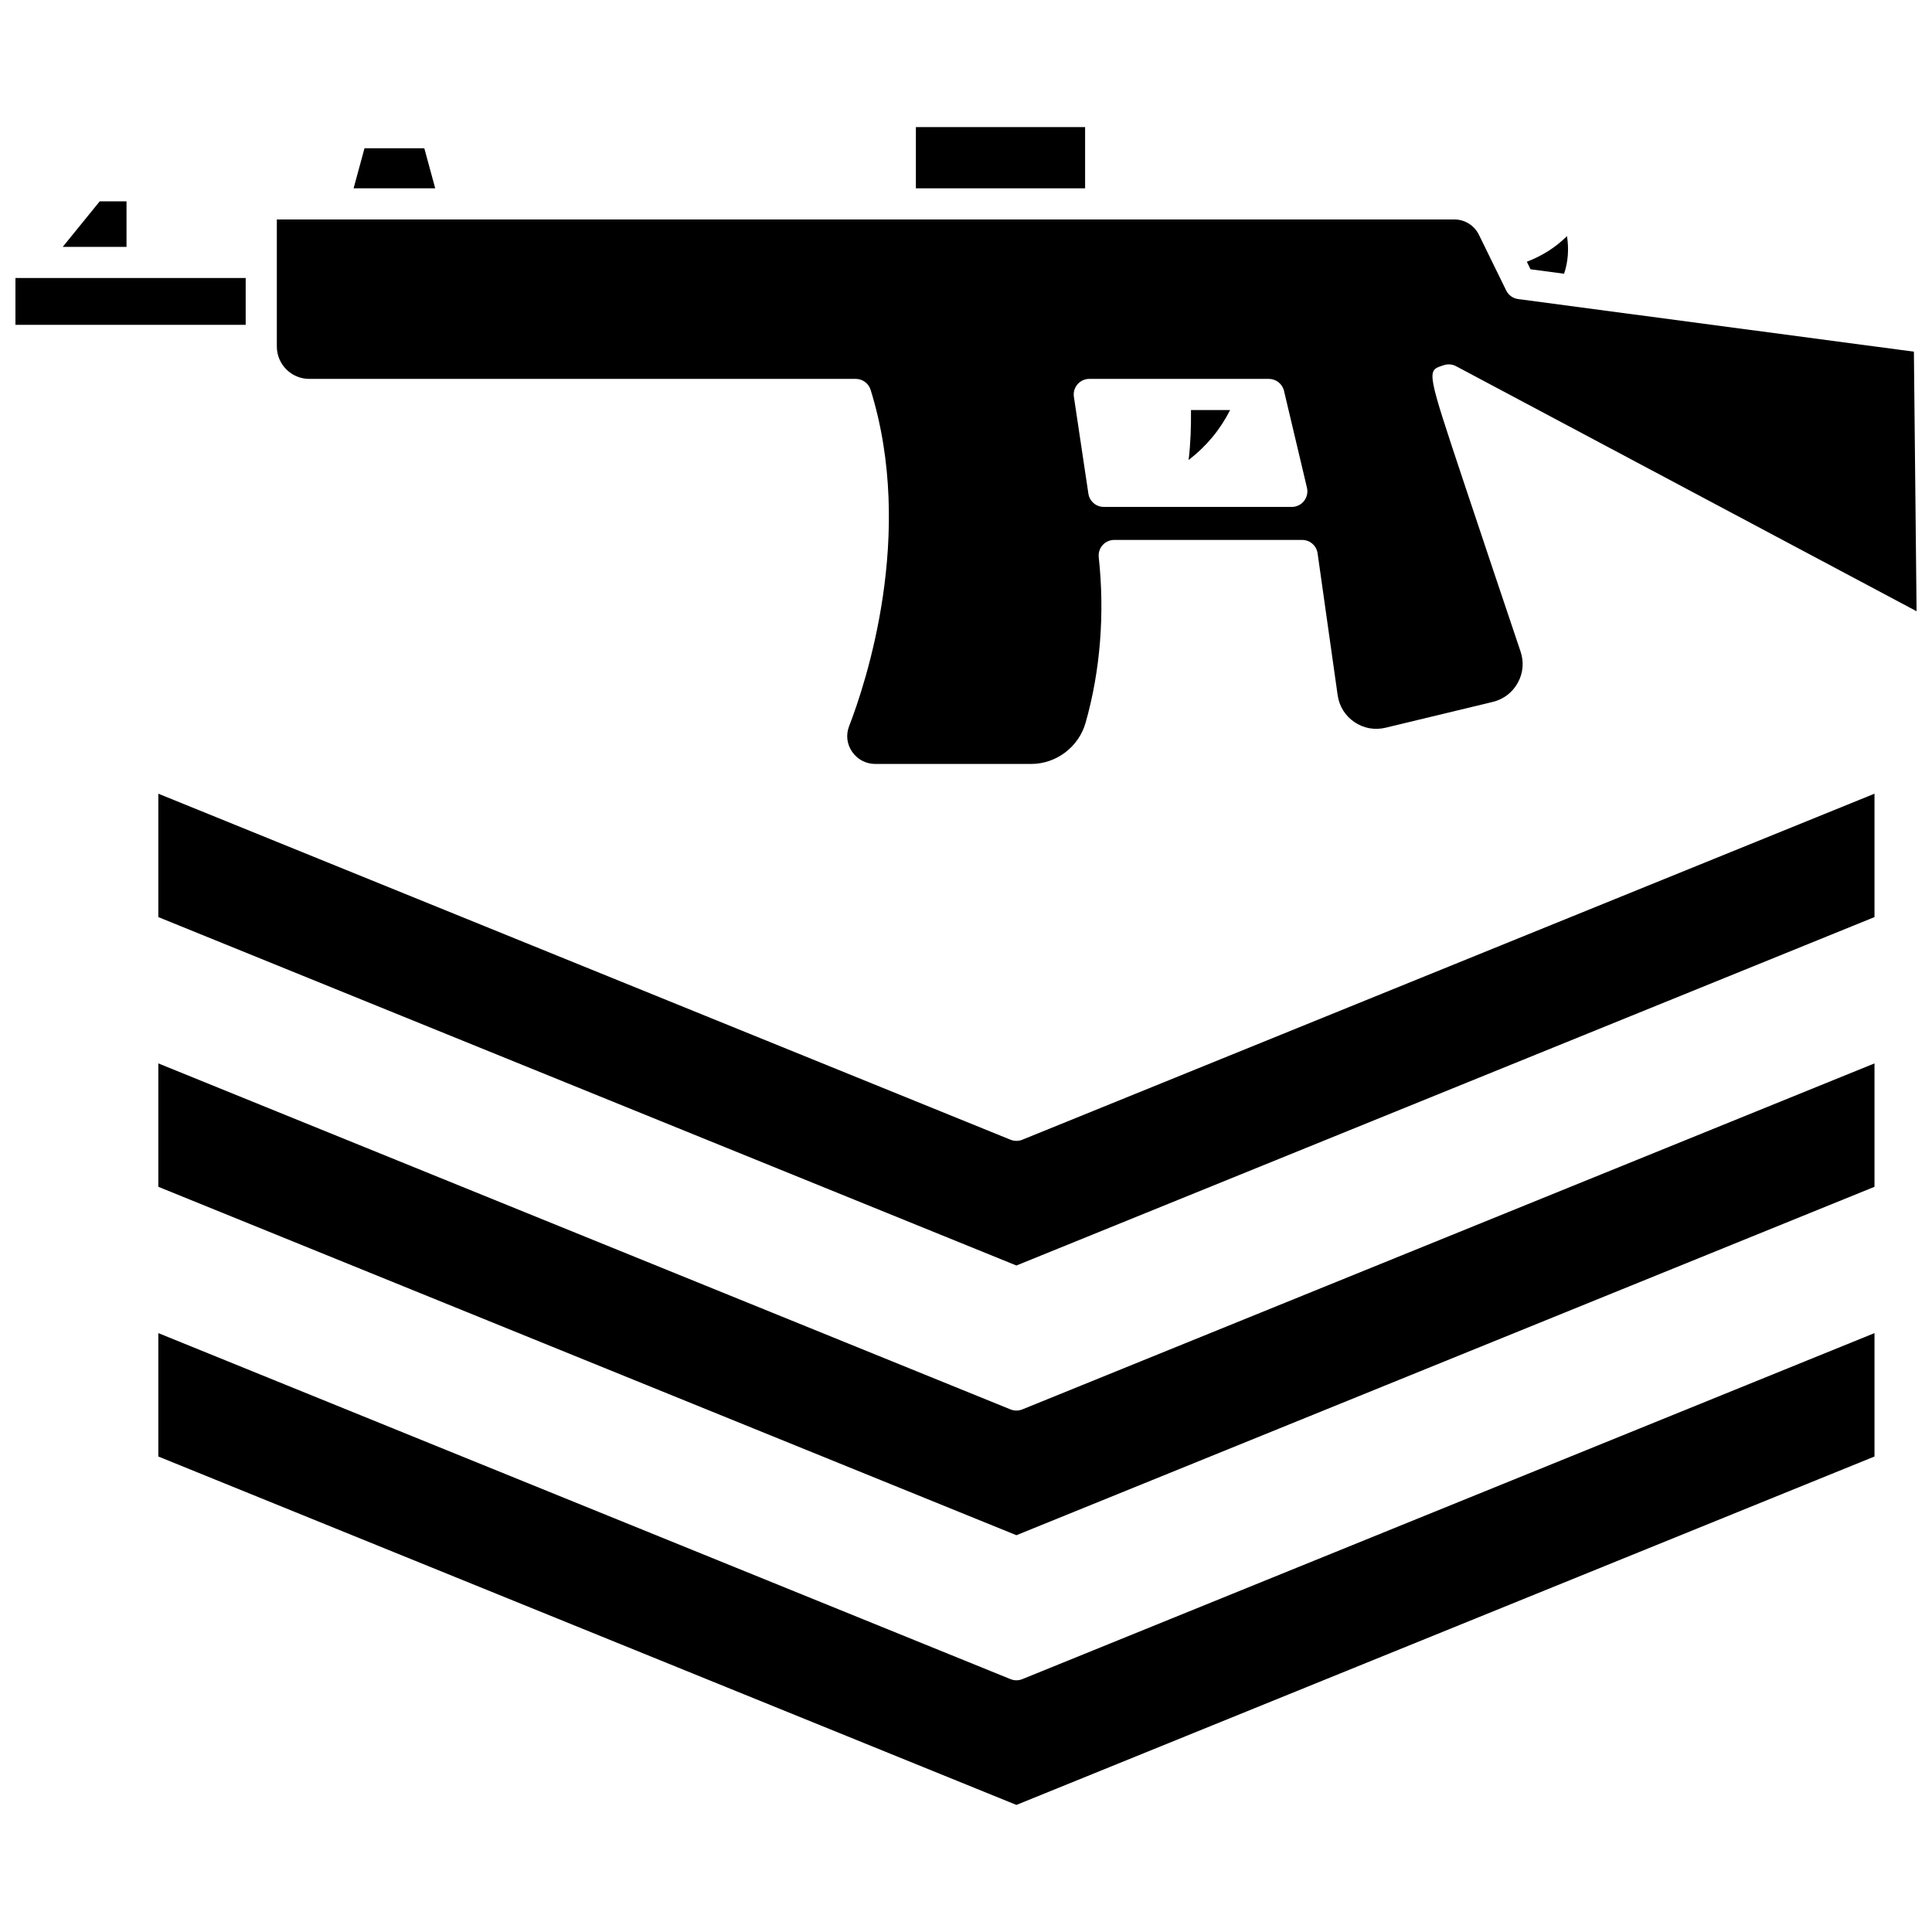
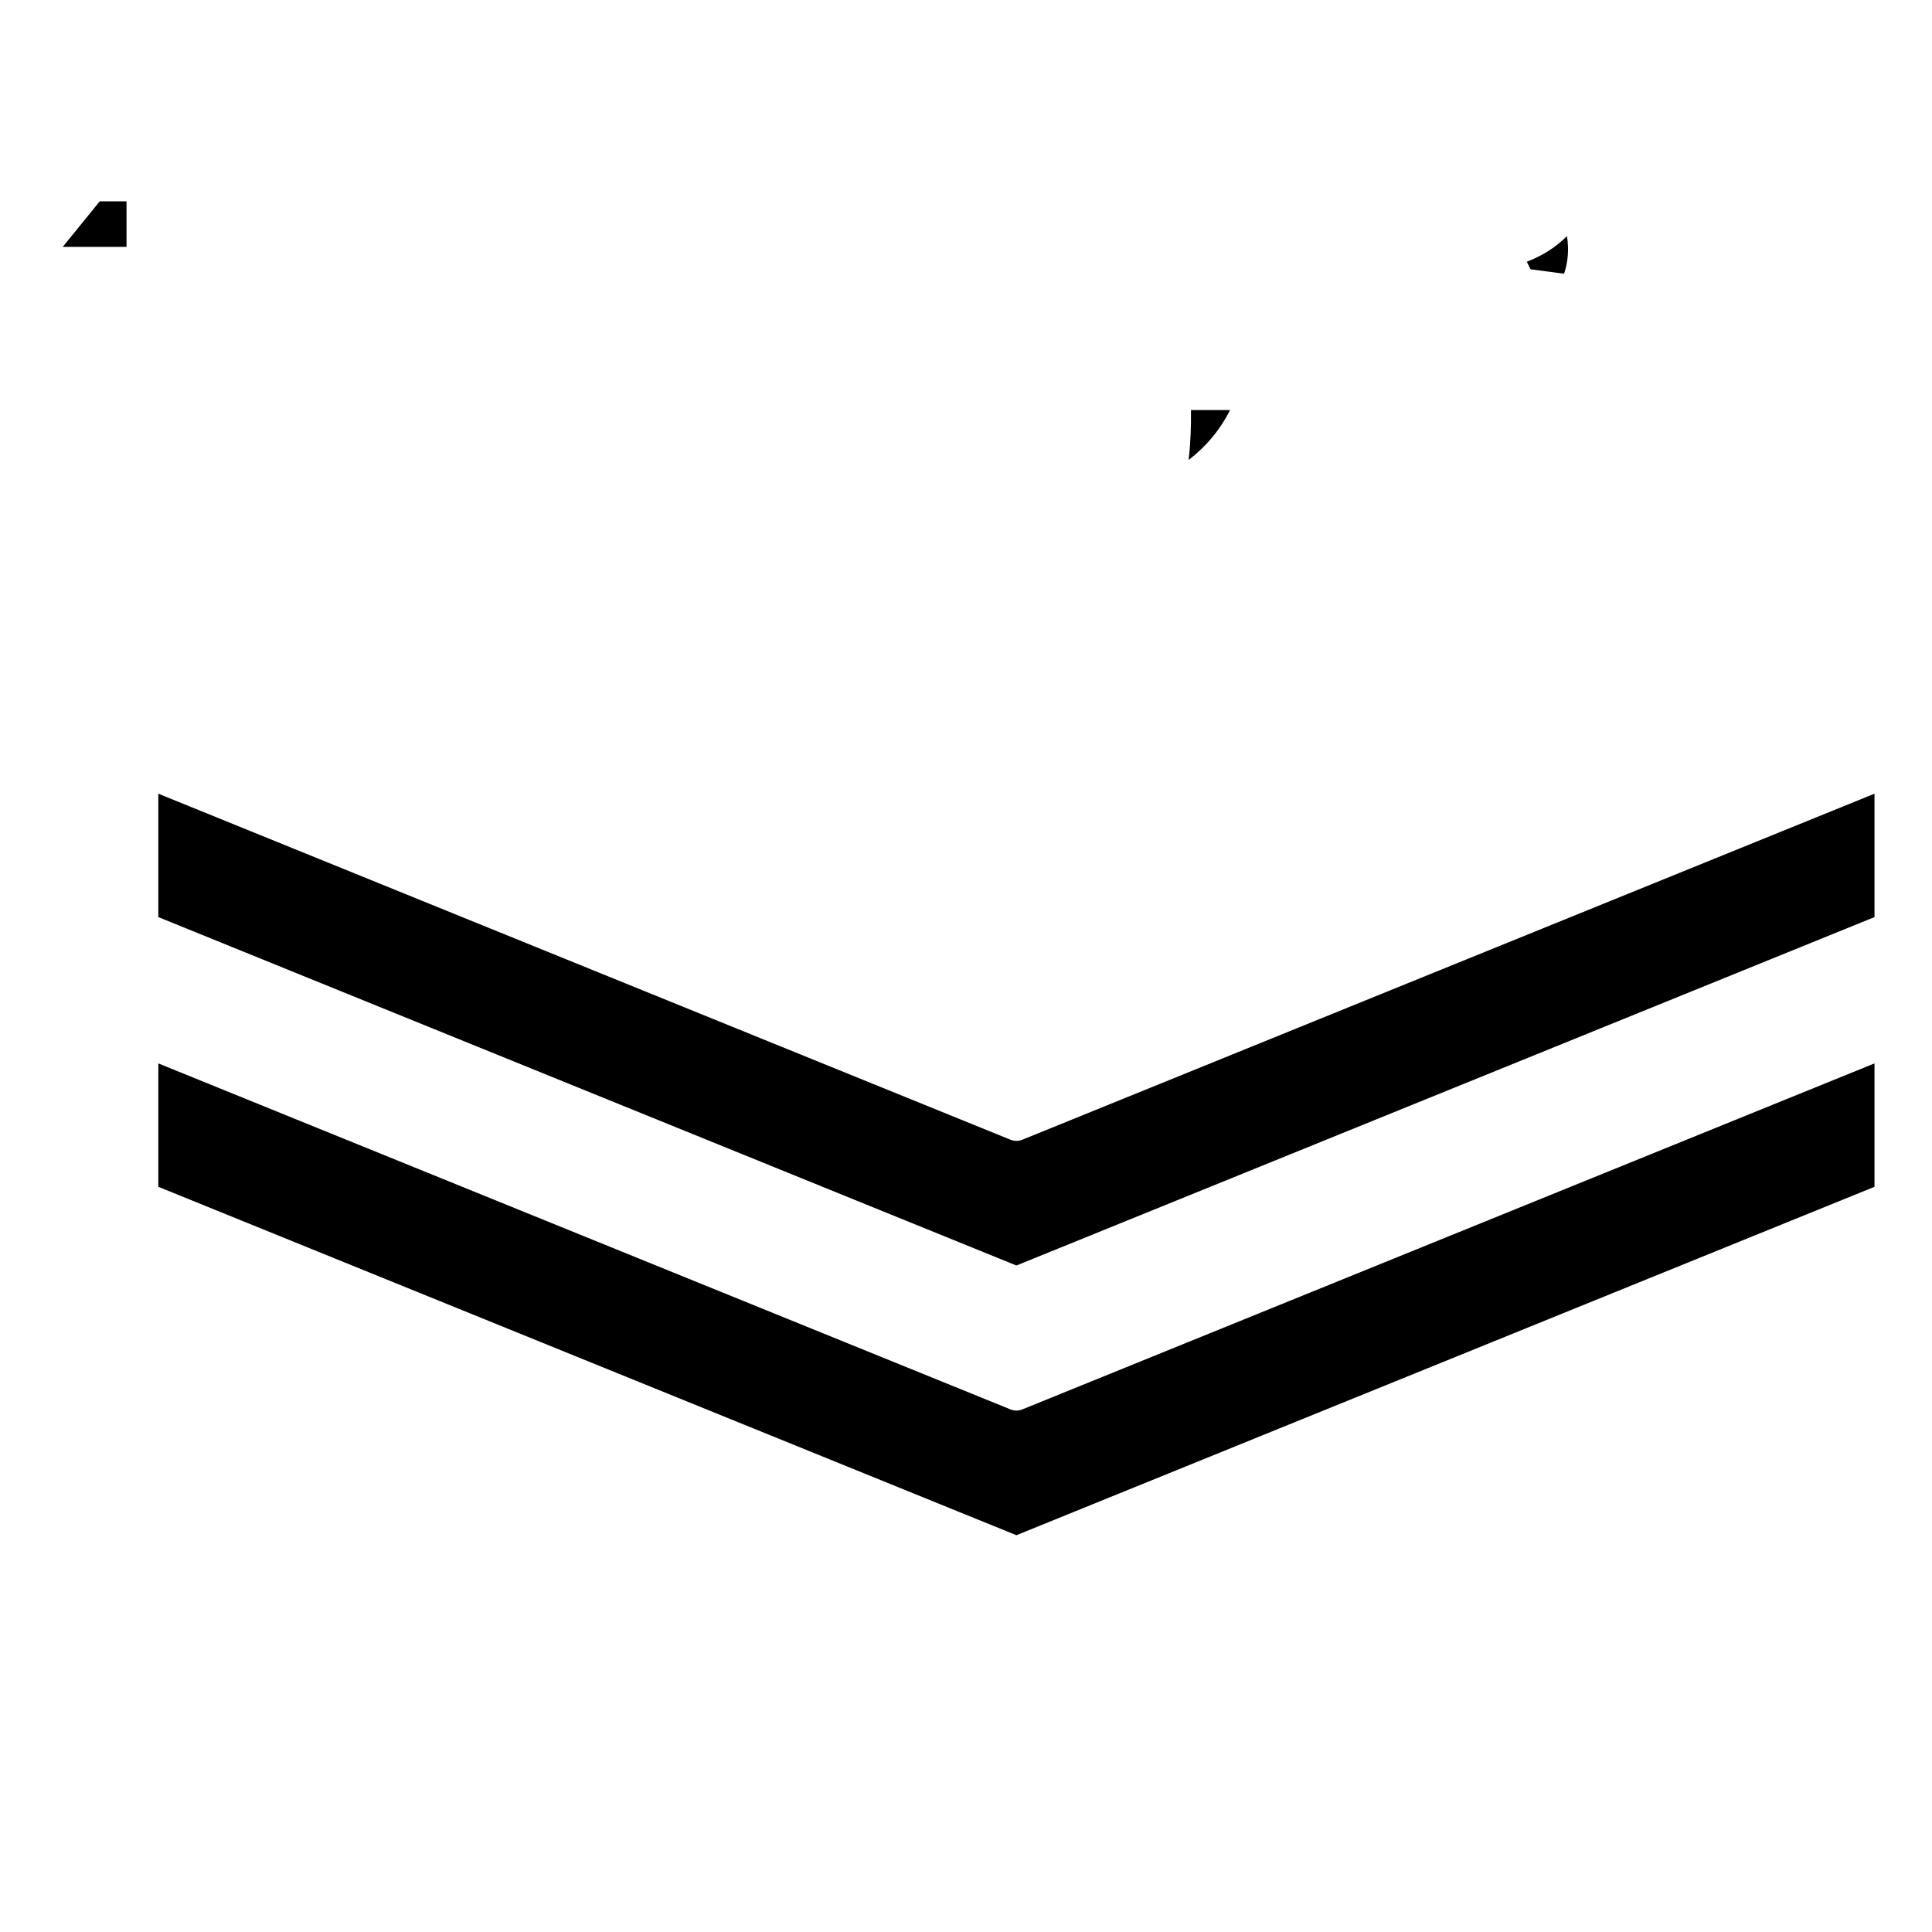
<svg xmlns="http://www.w3.org/2000/svg" width="800px" height="800px" version="1.1" viewBox="144 144 512 512">
  <defs>
    <clipPath id="b">
-       <path d="m148.09 217h61.906v14h-61.906z" />
-     </clipPath>
+       </clipPath>
    <clipPath id="a">
-       <path d="m217 202h434.9v145h-434.9z" />
-     </clipPath>
+       </clipPath>
  </defs>
  <path d="m411.8 446.04-225.84-91.703v32.703l227.4 92.332 227.4-92.332v-32.703l-225.84 91.703c-1 0.402-2.113 0.402-3.109 0z" />
  <path d="m411.8 517.51-225.84-91.699v32.703l227.4 92.332 227.4-92.332v-32.703l-225.84 91.699c-1 0.402-2.113 0.402-3.109 0z" />
-   <path d="m411.8 588.99-225.84-91.703v32.703l227.4 92.332 227.4-92.332v-32.703l-225.84 91.703c-1 0.406-2.113 0.406-3.109 0z" />
-   <path d="m256.45 183.3h-15.855l-2.887 10.602h21.629z" />
  <path d="m558.5 216.54c1.047-3.125 1.312-6.426 0.773-9.965-3.125 3.055-6.469 5.168-10.645 6.793l0.977 1.992z" />
-   <path d="m386.72 177.68h44.844v16.227h-44.844z" />
  <path d="m469.99 252.67h-10.367c0.043 4.383-0.102 8.793-0.625 13.23 4.703-3.621 8.34-8.004 10.992-13.23z" />
  <g clip-path="url(#b)">
    <path d="m148.09 217.68h61.02v12.41h-61.02z" />
  </g>
  <path d="m177.53 197.36h-7.106l-9.797 12.062h16.902z" />
  <g clip-path="url(#a)">
-     <path d="m225.96 244.41h144.82c1.809 0 3.406 1.176 3.945 2.902 11.91 38.324-1.359 77.926-5.707 89.148-0.879 2.266-0.59 4.727 0.789 6.746 1.418 2.066 3.664 3.25 6.172 3.25h41.266c6.68 0 12.621-4.488 14.453-10.926 3.902-13.734 5.106-28.898 3.481-43.867-0.129-1.164 0.246-2.328 1.031-3.203 0.781-0.871 1.898-1.371 3.074-1.371h49.805c2.059 0 3.801 1.516 4.09 3.551l5.316 37.598c0.414 2.926 1.988 5.457 4.438 7.117 2.441 1.66 5.359 2.191 8.246 1.504l28.391-6.836c2.871-0.691 5.238-2.492 6.656-5.066 1.418-2.562 1.68-5.496 0.746-8.273-4.125-12.246-10.039-29.859-14.891-44.426-9.984-29.969-9.984-29.969-5.879-31.344l0.43-0.141c1.074-0.355 2.242-0.258 3.242 0.273l122.04 64.938-0.711-68.789-104.88-13.938c-1.371-0.184-2.555-1.035-3.164-2.277l-7.246-14.793c-1.199-2.445-3.734-4.027-6.457-4.027h-312.09v33.664c0 4.734 3.848 8.586 8.582 8.586zm203.59 1.434c0.785-0.91 1.93-1.434 3.129-1.434h47.578c1.914 0 3.578 1.312 4.019 3.18l6.082 25.664c0.289 1.227 0.004 2.523-0.781 3.516-0.781 0.992-1.977 1.57-3.238 1.57h-49.82c-2.043 0-3.785-1.496-4.086-3.519l-3.84-25.664c-0.18-1.195 0.172-2.402 0.957-3.312z" />
+     <path d="m225.96 244.41h144.82c1.809 0 3.406 1.176 3.945 2.902 11.91 38.324-1.359 77.926-5.707 89.148-0.879 2.266-0.59 4.727 0.789 6.746 1.418 2.066 3.664 3.25 6.172 3.25h41.266c6.68 0 12.621-4.488 14.453-10.926 3.902-13.734 5.106-28.898 3.481-43.867-0.129-1.164 0.246-2.328 1.031-3.203 0.781-0.871 1.898-1.371 3.074-1.371h49.805l5.316 37.598c0.414 2.926 1.988 5.457 4.438 7.117 2.441 1.66 5.359 2.191 8.246 1.504l28.391-6.836c2.871-0.691 5.238-2.492 6.656-5.066 1.418-2.562 1.68-5.496 0.746-8.273-4.125-12.246-10.039-29.859-14.891-44.426-9.984-29.969-9.984-29.969-5.879-31.344l0.43-0.141c1.074-0.355 2.242-0.258 3.242 0.273l122.04 64.938-0.711-68.789-104.88-13.938c-1.371-0.184-2.555-1.035-3.164-2.277l-7.246-14.793c-1.199-2.445-3.734-4.027-6.457-4.027h-312.09v33.664c0 4.734 3.848 8.586 8.582 8.586zm203.59 1.434c0.785-0.91 1.93-1.434 3.129-1.434h47.578c1.914 0 3.578 1.312 4.019 3.18l6.082 25.664c0.289 1.227 0.004 2.523-0.781 3.516-0.781 0.992-1.977 1.57-3.238 1.57h-49.82c-2.043 0-3.785-1.496-4.086-3.519l-3.84-25.664c-0.18-1.195 0.172-2.402 0.957-3.312z" />
  </g>
</svg>